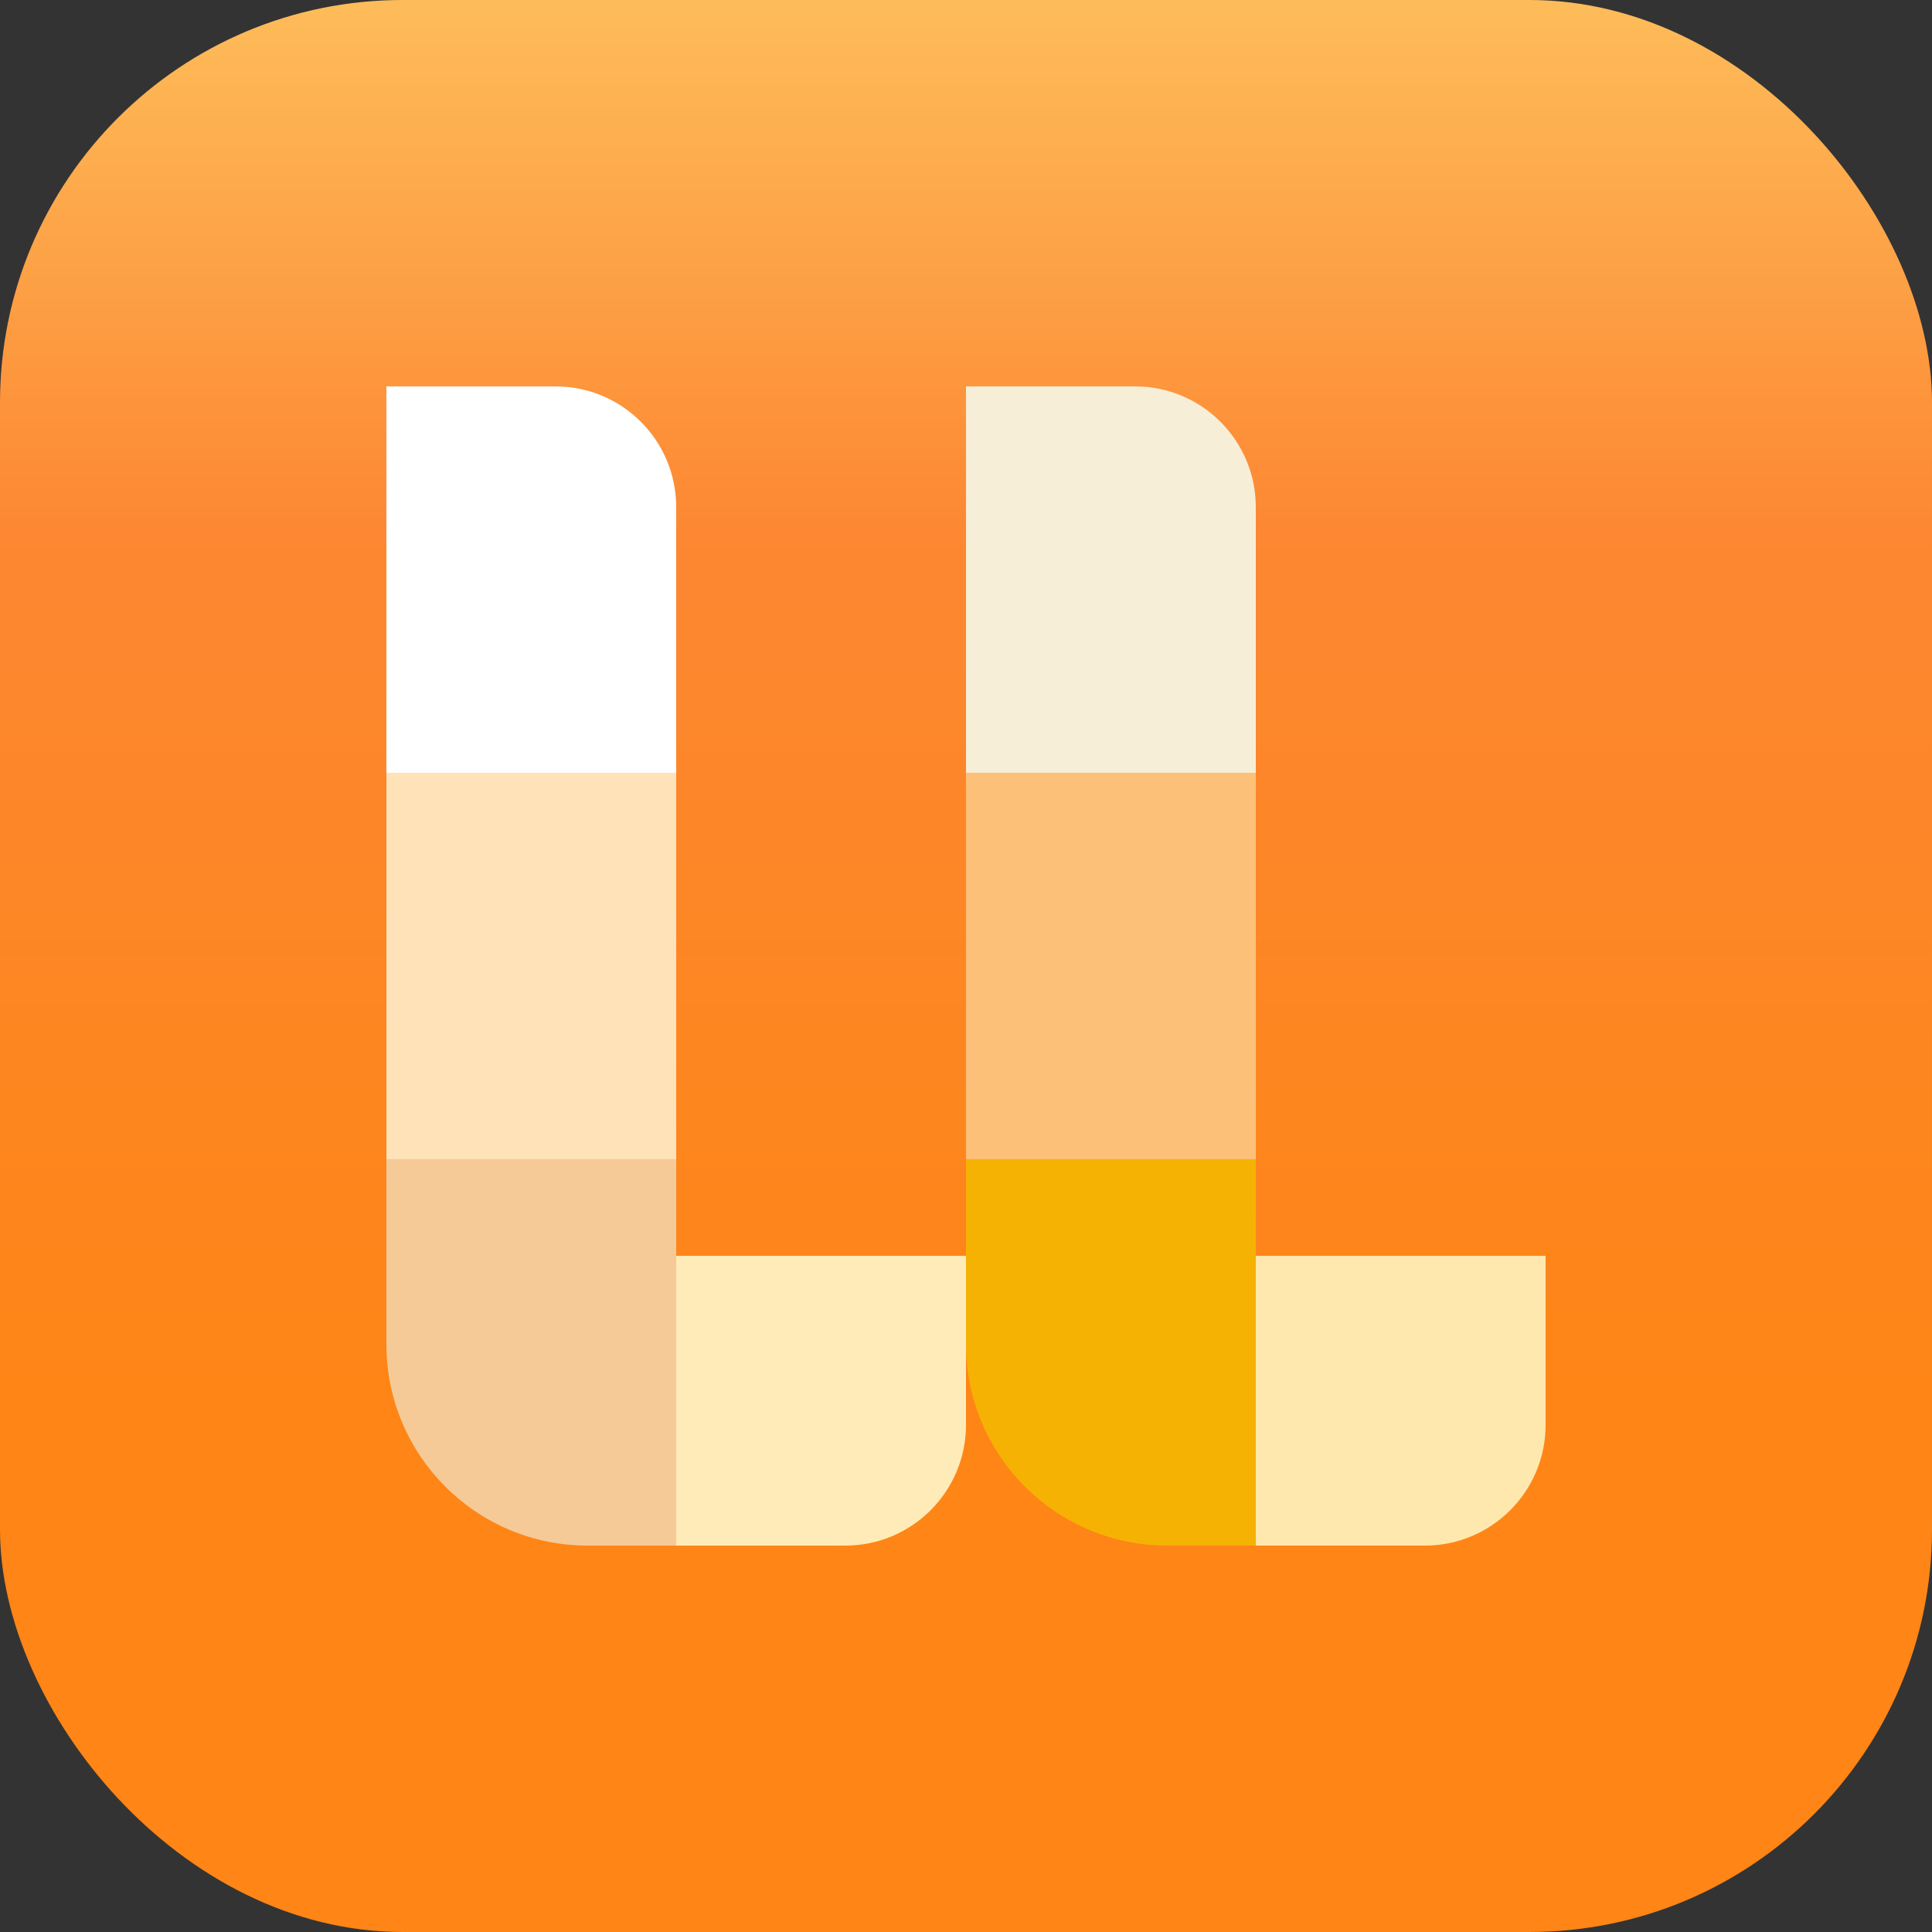
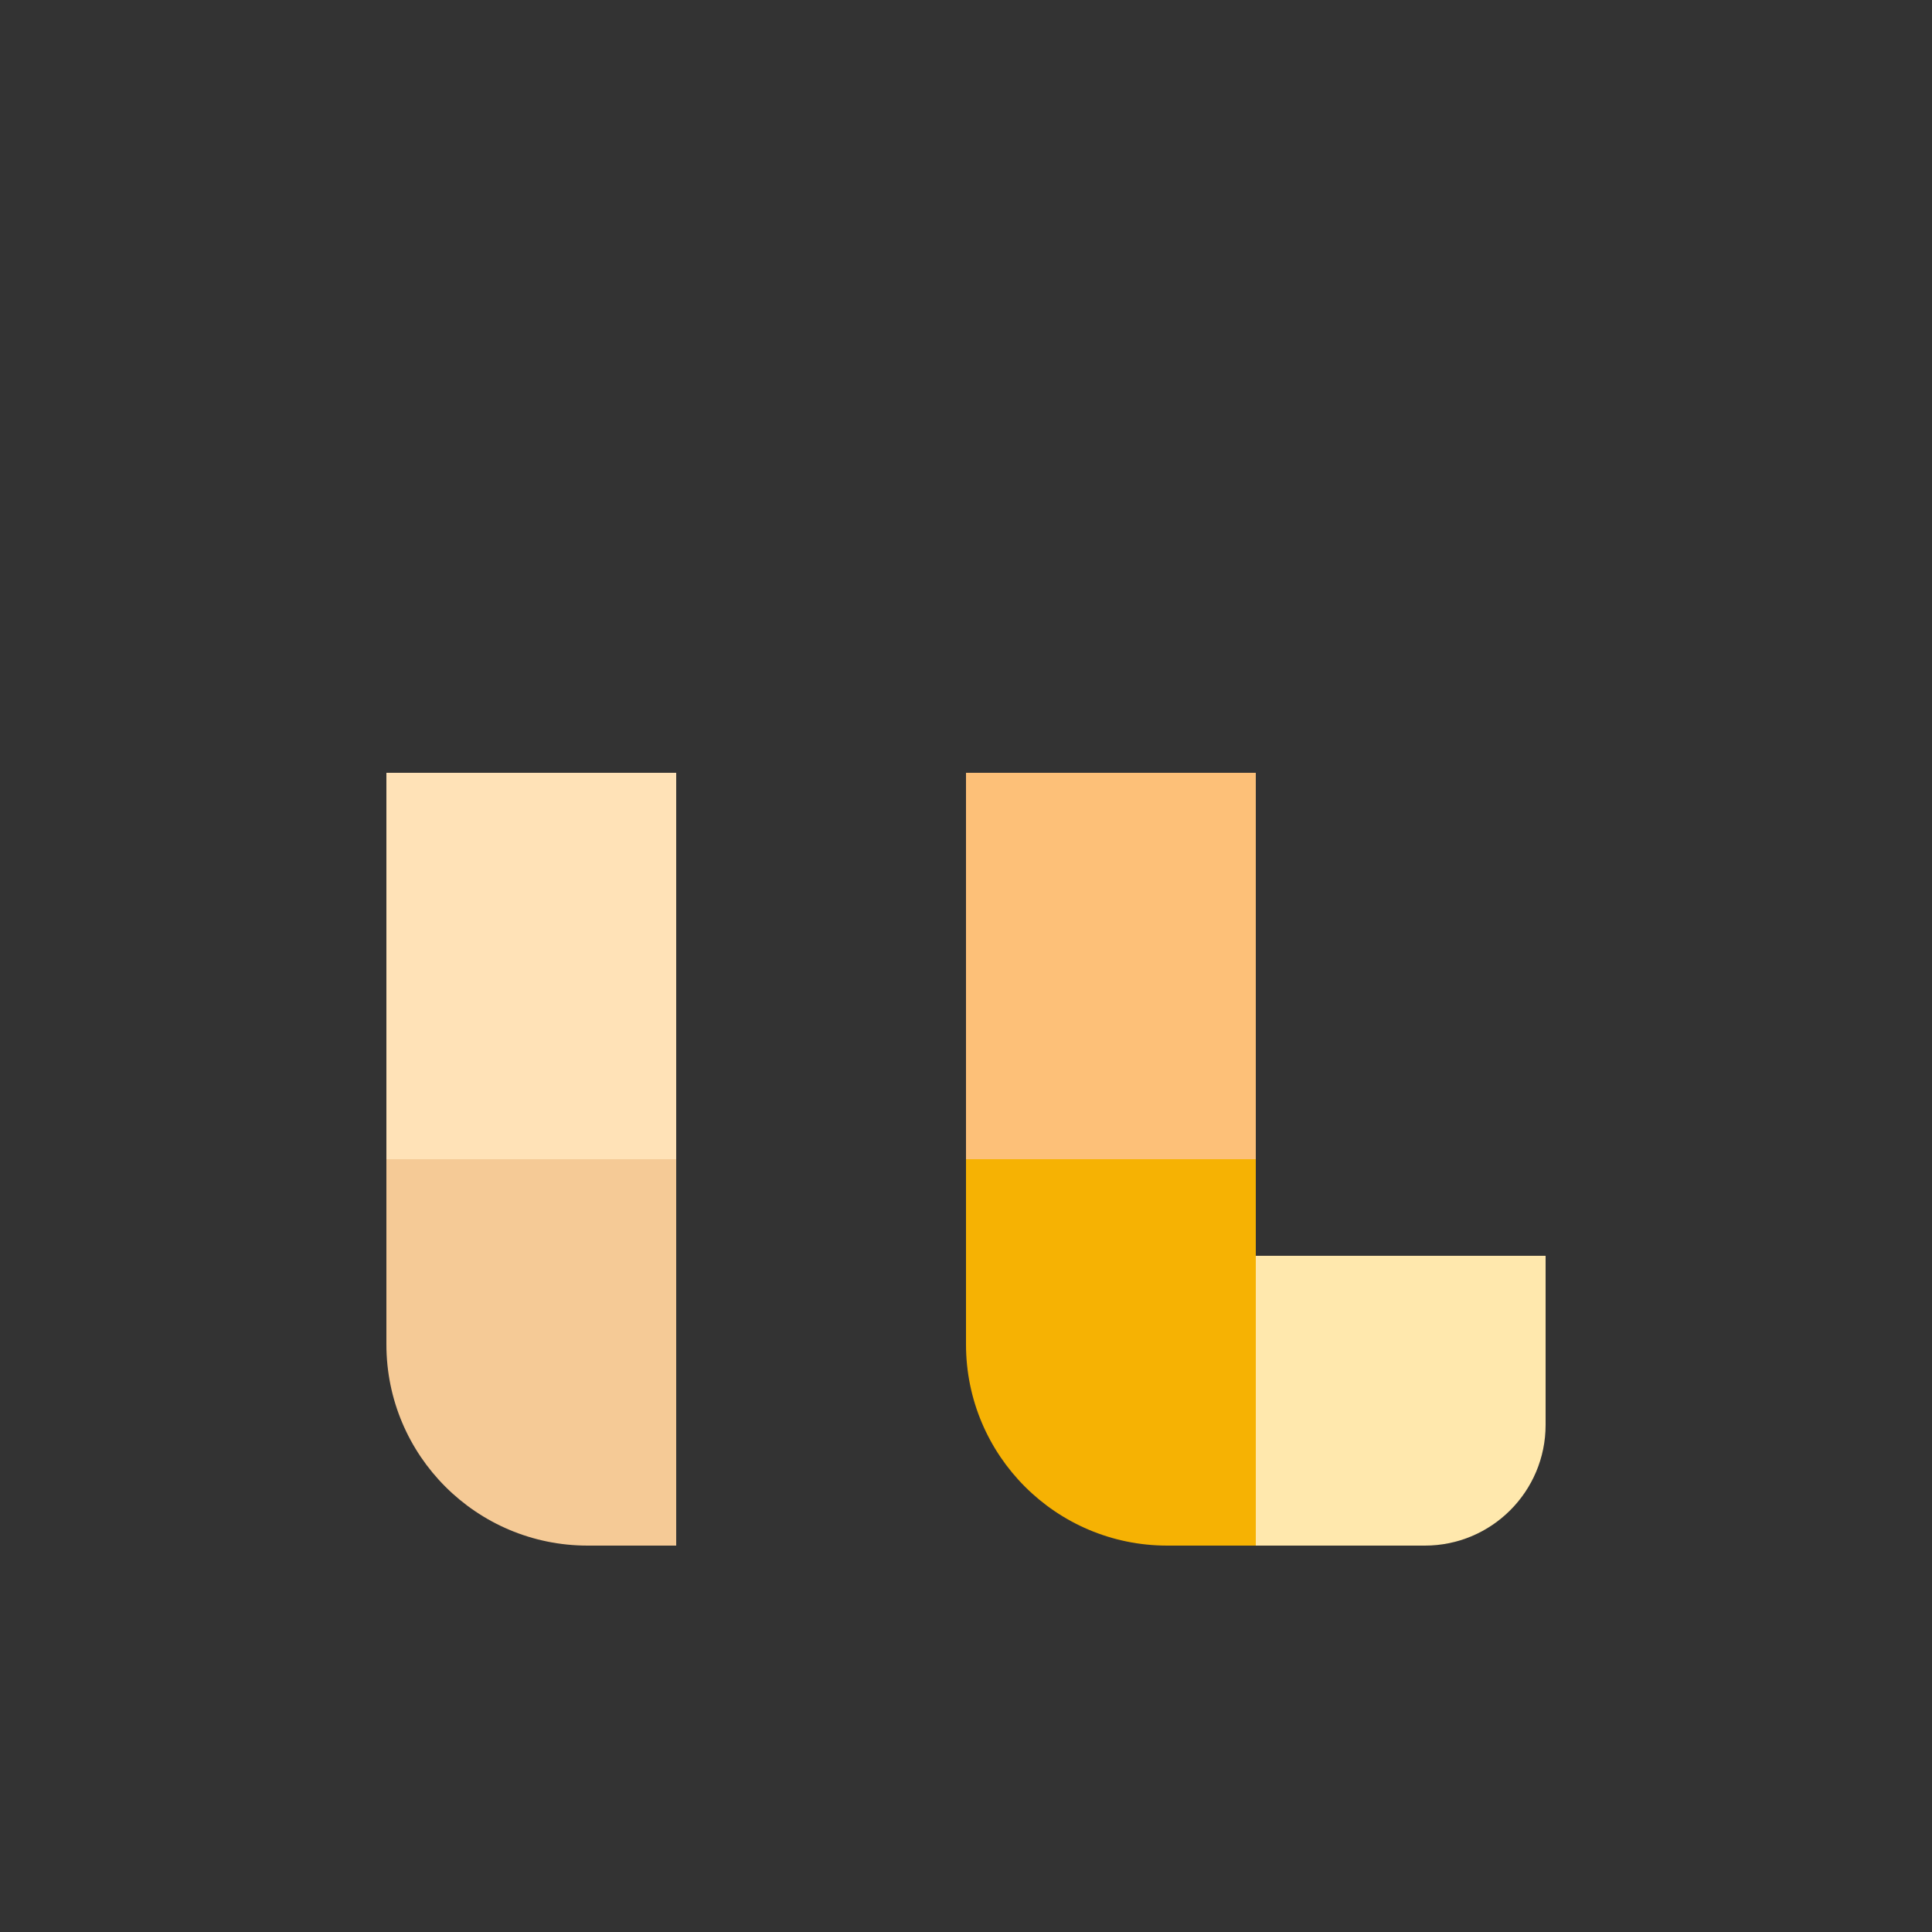
<svg xmlns="http://www.w3.org/2000/svg" width="48" height="48" viewBox="0 0 48 48" fill="none">
  <rect x="0" y="0" width="48" height="48" fill="#333333" stroke="none" />
-   <rect width="48" height="48" rx="10" fill="url(#paint0_linear_1505_2)" />
-   <path d="M9.6 9.6H13.8C15.457 9.6 16.8 10.943 16.8 12.6V19.2H9.6V9.6Z" fill="white" />
  <path d="M9.6 19.2H16.8V28.8H9.6V19.2Z" fill="#FFE2B7" />
  <path d="M9.6 28.8H16.8V38.4H14.6C11.838 38.4 9.6 36.162 9.6 33.4V28.8Z" fill="#F5CA96" />
-   <path d="M16.8 31.2H24V35.4C24 37.057 22.657 38.4 21 38.4H16.8V31.2Z" fill="#FFEBB7" />
-   <path d="M24 9.6H28.2C29.857 9.6 31.2 10.943 31.2 12.6V19.2H24V9.6Z" fill="#F7EED7" />
  <path d="M24 19.2H31.2V28.8H24V19.2Z" fill="#FDC078" />
  <path d="M24 28.8H31.2V38.4H29C26.239 38.4 24 36.162 24 33.4V28.8Z" fill="#F6B203" />
  <path d="M31.2 31.2H38.4V35.4C38.4 37.057 37.057 38.4 35.4 38.4H31.2V31.2Z" fill="#FFE8AD" />
  <defs>
    <linearGradient id="paint0_linear_1505_2" x1="24" y1="0" x2="24" y2="48" gradientUnits="userSpaceOnUse">
      <stop stop-color="#FFBD5A" stop-opacity="0.995" />
      <stop offset="0.276" stop-color="#FD8732" />
      <stop offset="0.714" stop-color="#FE8516" />
    </linearGradient>
  </defs>
</svg>